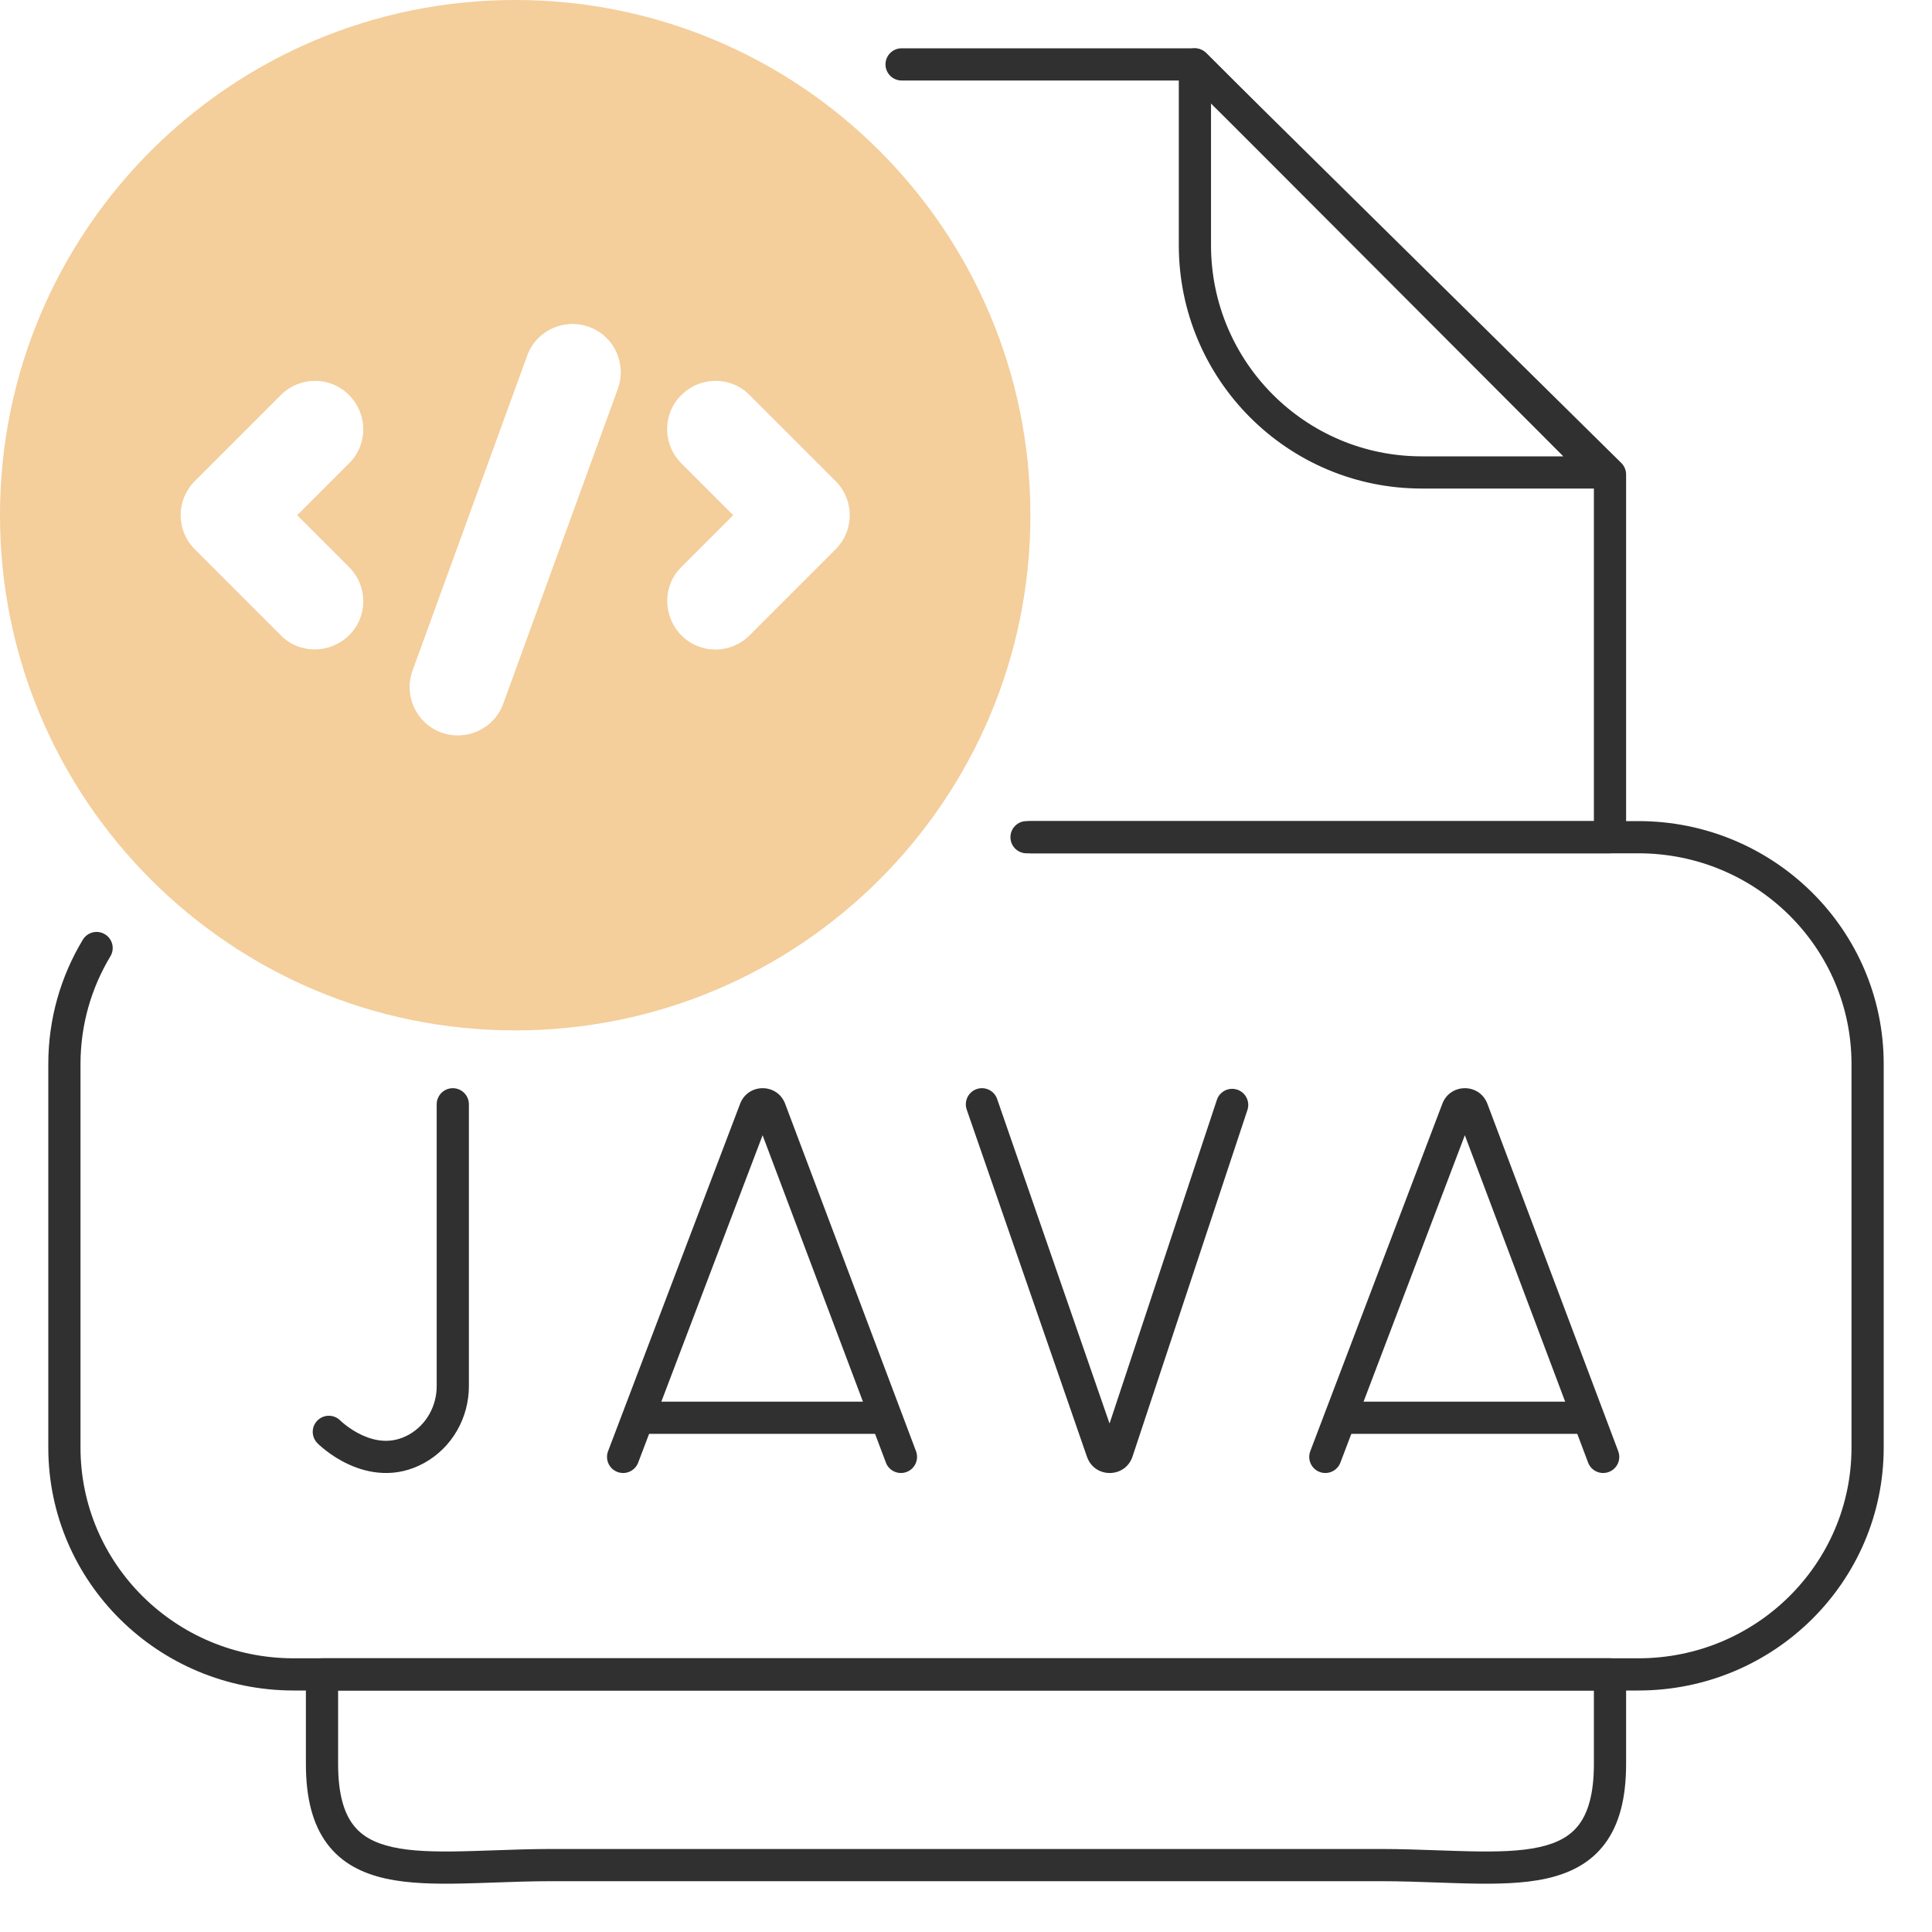
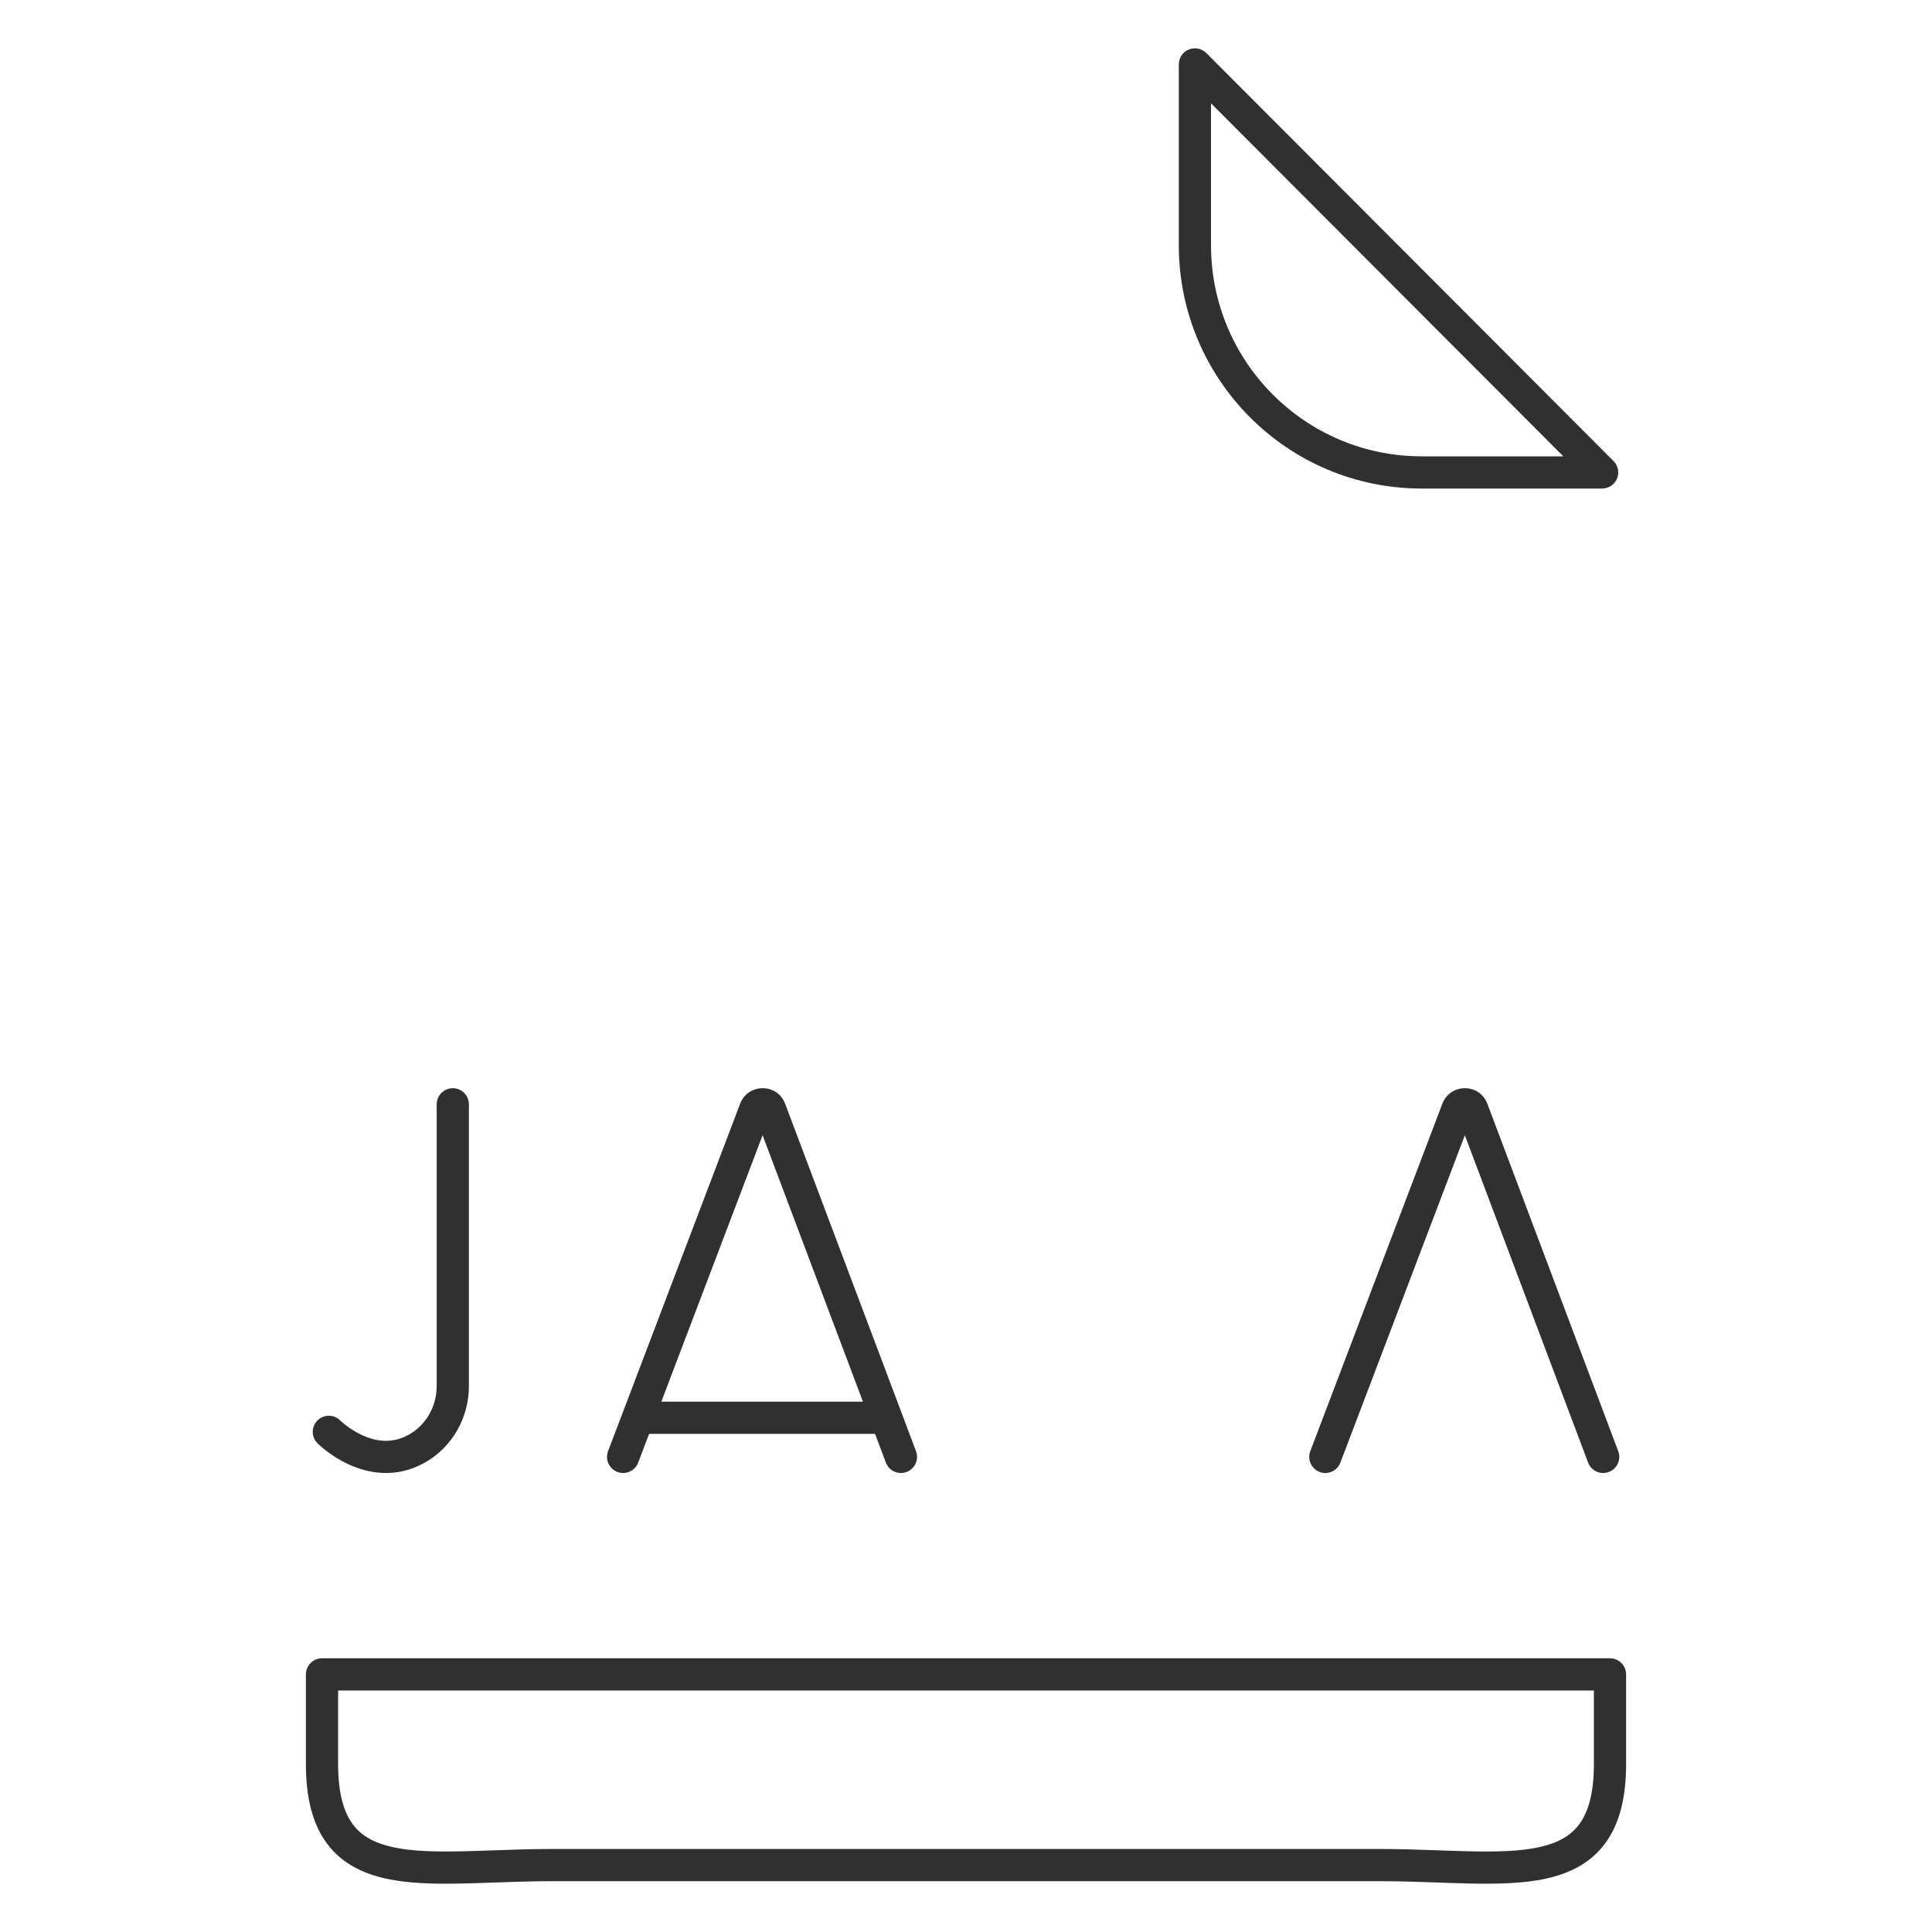
<svg xmlns="http://www.w3.org/2000/svg" width="60" height="60" viewBox="0 0 60 60" fill="none">
  <path fill-rule="evenodd" clip-rule="evenodd" d="M36.918 1.538C37.105 1.461 37.32 1.504 37.463 1.647L50.11 14.319C50.252 14.462 50.295 14.677 50.218 14.864C50.14 15.051 49.958 15.172 49.756 15.172H44.153C39.986 15.172 36.609 11.787 36.609 7.614V2C36.609 1.798 36.731 1.615 36.918 1.538ZM37.609 3.209V7.614C37.609 11.237 40.54 14.172 44.153 14.172H48.55L37.609 3.209Z" fill="#303030" />
-   <path fill-rule="evenodd" clip-rule="evenodd" d="M27.5 2C27.5 1.724 27.724 1.5 28 1.5H37.093C37.225 1.5 37.351 1.552 37.445 1.644L50.351 14.378C50.446 14.472 50.5 14.601 50.5 14.734V26C50.5 26.133 50.447 26.26 50.354 26.354C50.26 26.447 50.133 26.5 50 26.5L31.88 26.5C31.603 26.5 31.38 26.276 31.38 26C31.38 25.724 31.603 25.5 31.88 25.5L49.5 25.5V14.943L36.888 2.5H28C27.724 2.5 27.5 2.276 27.5 2Z" fill="#303030" />
  <path fill-rule="evenodd" clip-rule="evenodd" d="M9.5 52C9.5 51.724 9.724 51.5 10 51.5H50C50.276 51.5 50.5 51.724 50.5 52V54.781C50.5 55.842 50.289 56.66 49.84 57.26C49.385 57.869 48.738 58.182 48.019 58.341C47.311 58.497 46.49 58.512 45.634 58.494C45.304 58.487 44.971 58.475 44.632 58.463C44.066 58.443 43.483 58.422 42.869 58.422H17.131C16.517 58.422 15.934 58.443 15.368 58.463C15.029 58.475 14.696 58.487 14.366 58.494C13.51 58.512 12.689 58.497 11.981 58.341C11.262 58.182 10.616 57.869 10.16 57.26C9.711 56.66 9.5 55.842 9.5 54.781V52ZM10.5 52.5V54.781C10.5 55.722 10.688 56.298 10.961 56.661C11.227 57.017 11.625 57.238 12.196 57.364C12.778 57.493 13.495 57.512 14.345 57.494C14.645 57.488 14.966 57.476 15.3 57.465C15.882 57.444 16.504 57.422 17.131 57.422H42.869C43.496 57.422 44.118 57.444 44.7 57.465C45.034 57.476 45.355 57.488 45.655 57.494C46.505 57.512 47.221 57.493 47.804 57.364C48.375 57.238 48.773 57.017 49.039 56.661C49.312 56.298 49.5 55.722 49.5 54.781V52.5H10.5Z" fill="#303030" />
  <path fill-rule="evenodd" clip-rule="evenodd" d="M23.683 35.256L19.819 45.423C19.721 45.681 19.432 45.811 19.174 45.713C18.916 45.615 18.786 45.326 18.884 45.068L22.992 34.26C23.245 33.641 24.122 33.639 24.376 34.259L24.381 34.273L28.448 45.069C28.545 45.328 28.414 45.616 28.156 45.713C27.898 45.811 27.609 45.68 27.512 45.422L23.683 35.256Z" fill="#303030" />
  <path fill-rule="evenodd" clip-rule="evenodd" d="M19.661 44.03C19.661 43.754 19.885 43.53 20.161 43.53H27.307C27.584 43.53 27.807 43.754 27.807 44.03C27.807 44.306 27.584 44.53 27.307 44.53H20.161C19.885 44.53 19.661 44.306 19.661 44.03Z" fill="#303030" />
  <path fill-rule="evenodd" clip-rule="evenodd" d="M45.492 35.256L41.627 45.423C41.529 45.681 41.24 45.811 40.982 45.713C40.724 45.615 40.594 45.326 40.692 45.068L44.8 34.26C45.053 33.641 45.93 33.639 46.184 34.259L46.19 34.273L50.256 45.069C50.353 45.328 50.223 45.616 49.964 45.713C49.706 45.811 49.417 45.68 49.32 45.422L45.492 35.256Z" fill="#303030" />
-   <path fill-rule="evenodd" clip-rule="evenodd" d="M41.352 44.03C41.352 43.754 41.576 43.53 41.852 43.53H49.116C49.392 43.53 49.616 43.754 49.616 44.03C49.616 44.306 49.392 44.53 49.116 44.53H41.852C41.576 44.53 41.352 44.306 41.352 44.03Z" fill="#303030" />
  <path fill-rule="evenodd" clip-rule="evenodd" d="M14.062 33.795C14.338 33.795 14.562 34.019 14.562 34.295V43.047C14.562 44.024 14.048 44.948 13.181 45.43C12.285 45.928 11.426 45.752 10.835 45.481C10.539 45.347 10.299 45.185 10.134 45.057C10.05 44.993 9.984 44.937 9.938 44.895C9.914 44.874 9.896 44.857 9.882 44.844L9.866 44.828L9.861 44.823L9.859 44.821L9.858 44.82C9.858 44.82 9.857 44.82 10.212 44.468L9.858 44.82C9.663 44.624 9.664 44.307 9.86 44.113C10.056 43.919 10.371 43.919 10.566 44.114L10.572 44.12C10.579 44.126 10.589 44.137 10.605 44.15C10.635 44.177 10.682 44.217 10.743 44.264C10.866 44.359 11.041 44.476 11.25 44.572C11.666 44.762 12.17 44.848 12.695 44.556C13.23 44.258 13.562 43.678 13.562 43.047V34.295C13.562 34.019 13.786 33.795 14.062 33.795Z" fill="#303030" />
-   <path fill-rule="evenodd" clip-rule="evenodd" d="M30.331 33.822C30.592 33.732 30.877 33.87 30.967 34.131L34.458 44.209L37.791 34.158C37.877 33.896 38.16 33.754 38.423 33.84C38.685 33.927 38.827 34.21 38.74 34.472L35.17 45.238C34.943 45.91 33.996 45.916 33.76 45.248L33.758 45.245L30.022 34.459C29.932 34.198 30.07 33.913 30.331 33.822Z" fill="#303030" />
-   <path fill-rule="evenodd" clip-rule="evenodd" d="M31.5 26C31.5 25.724 31.724 25.5 32 25.5H50.881C55.084 25.5 58.5 28.873 58.5 33.044V44.956C58.5 49.127 55.084 52.5 50.881 52.5H9.119C4.916 52.5 1.5 49.127 1.5 44.956V33.044C1.5 31.634 1.891 30.313 2.572 29.184C2.714 28.947 3.022 28.871 3.258 29.014C3.495 29.156 3.571 29.463 3.428 29.7C2.839 30.678 2.5 31.822 2.5 33.044V44.956C2.5 48.565 5.458 51.5 9.119 51.5H50.881C54.542 51.5 57.5 48.565 57.5 44.956V33.044C57.5 29.435 54.542 26.5 50.881 26.5H32C31.724 26.5 31.5 26.276 31.5 26Z" fill="#303030" />
-   <path d="M16 0C7.16 0 0 7.16 0 16C0 24.84 7.16 32 16 32C24.84 32 32 24.84 32 16C32 7.16 24.84 0 16 0ZM10.84 17.61C11.43 18.2 11.43 19.15 10.84 19.73C10.25 20.31 9.3 20.32 8.72 19.73L6.05 17.06C5.77 16.78 5.61 16.4 5.61 16C5.61 15.6 5.77 15.22 6.05 14.94L8.72 12.27C9.31 11.68 10.26 11.68 10.84 12.27C11.43 12.86 11.43 13.81 10.84 14.39L9.23 16L10.84 17.61ZM19.19 12.07L15.63 21.85C15.35 22.63 14.49 23.03 13.71 22.75C12.93 22.47 12.53 21.61 12.81 20.83L16.37 11.05C16.65 10.27 17.51 9.87 18.29 10.15C19.07 10.43 19.47 11.29 19.19 12.07ZM25.95 17.06L23.28 19.73C22.69 20.32 21.74 20.32 21.16 19.73C20.58 19.14 20.57 18.19 21.16 17.61L22.77 16L21.16 14.39C20.57 13.8 20.57 12.85 21.16 12.27C21.75 11.68 22.7 11.68 23.28 12.27L25.95 14.94C26.23 15.22 26.39 15.6 26.39 16C26.39 16.4 26.23 16.78 25.95 17.06Z" fill="#F4CE9B" />
</svg>